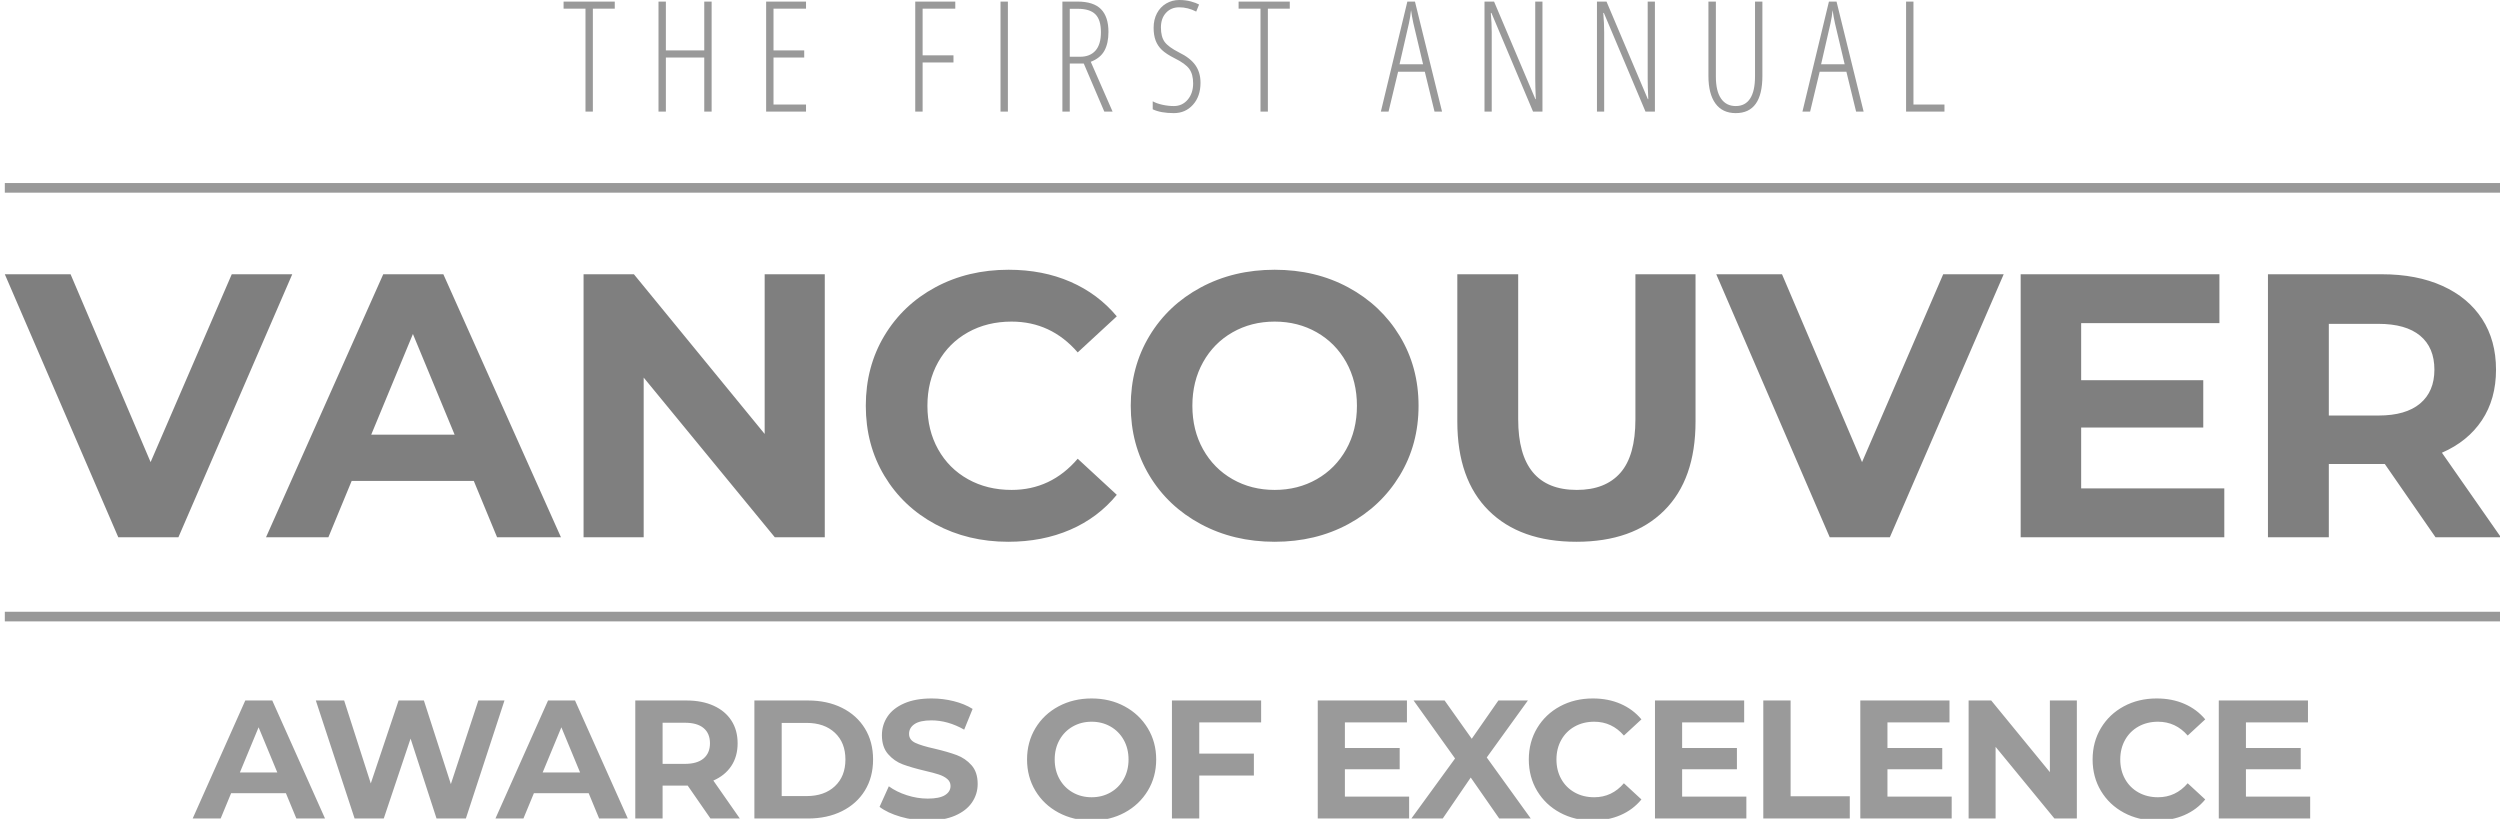
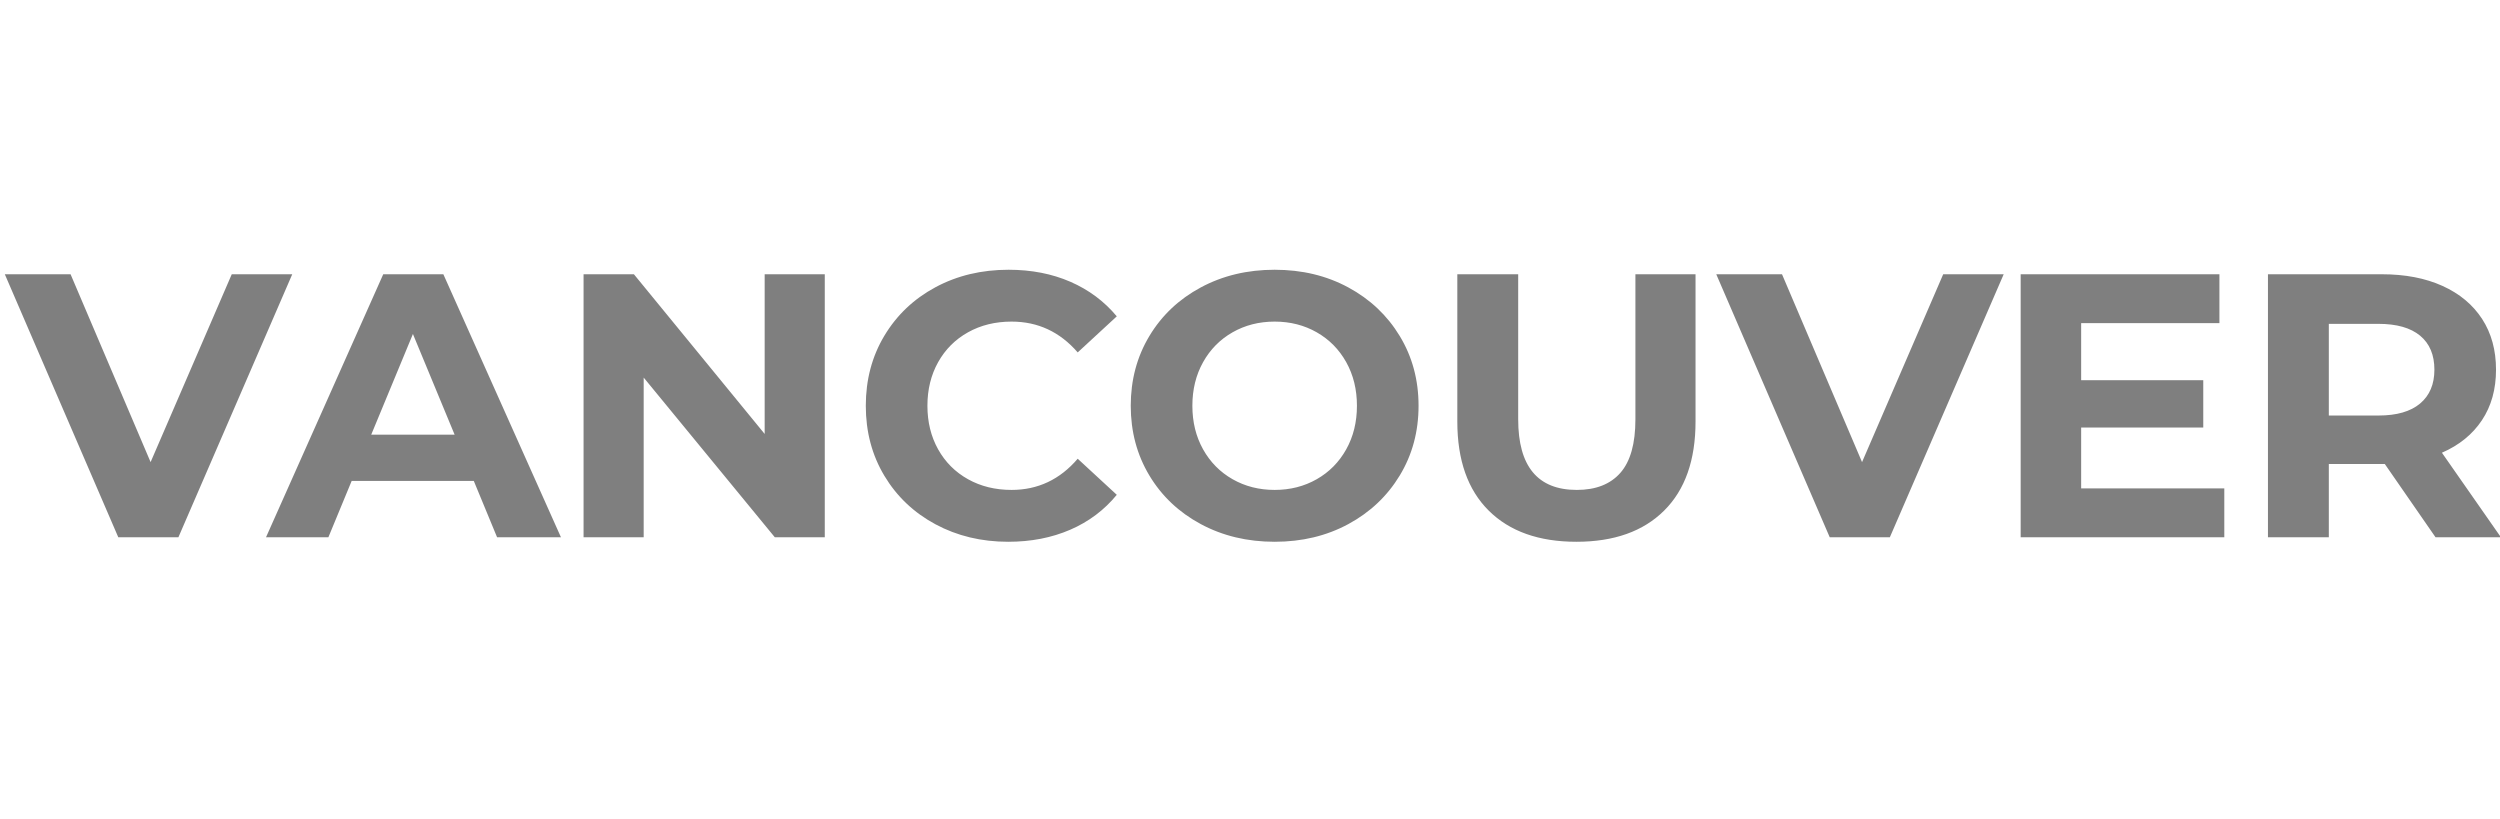
<svg xmlns="http://www.w3.org/2000/svg" width="519px" height="170px" viewBox="0 0 519 170" version="1.1">
  <title>Artboard</title>
  <desc>Created with Sketch.</desc>
  <defs />
  <g id="Page-1" stroke="none" stroke-width="1" fill="none" fill-rule="evenodd">
    <g id="Artboard">
-       <path d="M59.355,164.67 L47.98,164.67 L45.81,169.92 L40,169.92 L50.92,145.42 L56.52,145.42 L67.475,169.92 L61.525,169.92 L59.355,164.67 Z M57.57,160.365 L53.685,150.985 L49.8,160.365 L57.57,160.365 Z M104.73,145.42 L96.715,169.92 L90.625,169.92 L85.235,153.33 L79.67,169.92 L73.615,169.92 L65.565,145.42 L71.445,145.42 L76.975,162.64 L82.75,145.42 L88,145.42 L93.6,162.78 L99.305,145.42 L104.73,145.42 Z M122.21,164.67 L110.835,164.67 L108.665,169.92 L102.855,169.92 L113.775,145.42 L119.375,145.42 L130.33,169.92 L124.38,169.92 L122.21,164.67 Z M120.425,160.365 L116.54,150.985 L112.655,160.365 L120.425,160.365 Z M147.495,169.92 L142.77,163.095 L137.555,163.095 L137.555,169.92 L131.885,169.92 L131.885,145.42 L142.49,145.42 C144.66,145.42 146.544,145.782 148.143,146.505 C149.741,147.228 150.972,148.255 151.835,149.585 C152.698,150.915 153.13,152.49 153.13,154.31 C153.13,156.13 152.693,157.699 151.817,159.018 C150.942,160.336 149.7,161.345 148.09,162.045 L153.585,169.92 L147.495,169.92 Z M147.39,154.31 C147.39,152.933 146.947,151.878 146.06,151.143 C145.173,150.407 143.878,150.04 142.175,150.04 L137.555,150.04 L137.555,158.58 L142.175,158.58 C143.878,158.58 145.173,158.207 146.06,157.46 C146.947,156.713 147.39,155.663 147.39,154.31 Z M156.61,145.42 L167.74,145.42 C170.4,145.42 172.751,145.927 174.792,146.942 C176.834,147.958 178.421,149.387 179.553,151.23 C180.684,153.073 181.25,155.22 181.25,157.67 C181.25,160.12 180.684,162.267 179.553,164.11 C178.421,165.953 176.834,167.382 174.792,168.398 C172.751,169.413 170.4,169.92 167.74,169.92 L156.61,169.92 L156.61,145.42 Z M167.46,165.265 C169.91,165.265 171.864,164.583 173.322,163.218 C174.781,161.852 175.51,160.003 175.51,157.67 C175.51,155.337 174.781,153.488 173.322,152.123 C171.864,150.757 169.91,150.075 167.46,150.075 L162.28,150.075 L162.28,165.265 L167.46,165.265 Z M192.57,170.34 C190.633,170.34 188.761,170.078 186.952,169.553 C185.144,169.027 183.692,168.345 182.595,167.505 L184.52,163.235 C185.57,164.005 186.818,164.623 188.265,165.09 C189.712,165.557 191.158,165.79 192.605,165.79 C194.215,165.79 195.405,165.551 196.175,165.072 C196.945,164.594 197.33,163.958 197.33,163.165 C197.33,162.582 197.103,162.098 196.648,161.713 C196.192,161.327 195.609,161.018 194.898,160.785 C194.186,160.552 193.223,160.295 192.01,160.015 C190.143,159.572 188.615,159.128 187.425,158.685 C186.235,158.242 185.214,157.53 184.363,156.55 C183.511,155.57 183.085,154.263 183.085,152.63 C183.085,151.207 183.47,149.918 184.24,148.762 C185.01,147.607 186.171,146.692 187.722,146.015 C189.274,145.338 191.17,145 193.41,145 C194.973,145 196.502,145.187 197.995,145.56 C199.488,145.933 200.795,146.47 201.915,147.17 L200.165,151.475 C197.902,150.192 195.638,149.55 193.375,149.55 C191.788,149.55 190.616,149.807 189.857,150.32 C189.099,150.833 188.72,151.51 188.72,152.35 C188.72,153.19 189.157,153.814 190.032,154.222 C190.908,154.631 192.243,155.033 194.04,155.43 C195.907,155.873 197.435,156.317 198.625,156.76 C199.815,157.203 200.836,157.903 201.688,158.86 C202.539,159.817 202.965,161.112 202.965,162.745 C202.965,164.145 202.574,165.422 201.792,166.577 C201.011,167.733 199.838,168.648 198.275,169.325 C196.712,170.002 194.81,170.34 192.57,170.34 Z M226.62,170.34 C224.077,170.34 221.784,169.792 219.743,168.695 C217.701,167.598 216.103,166.088 214.947,164.162 C213.792,162.237 213.215,160.073 213.215,157.67 C213.215,155.267 213.792,153.103 214.947,151.178 C216.103,149.252 217.701,147.742 219.743,146.645 C221.784,145.548 224.077,145 226.62,145 C229.163,145 231.45,145.548 233.48,146.645 C235.51,147.742 237.108,149.252 238.275,151.178 C239.442,153.103 240.025,155.267 240.025,157.67 C240.025,160.073 239.442,162.237 238.275,164.162 C237.108,166.088 235.51,167.598 233.48,168.695 C231.45,169.792 229.163,170.34 226.62,170.34 Z M226.62,165.51 C228.067,165.51 229.373,165.178 230.54,164.512 C231.707,163.847 232.622,162.92 233.287,161.73 C233.953,160.54 234.285,159.187 234.285,157.67 C234.285,156.153 233.953,154.8 233.287,153.61 C232.622,152.42 231.707,151.493 230.54,150.827 C229.373,150.162 228.067,149.83 226.62,149.83 C225.173,149.83 223.867,150.162 222.7,150.827 C221.533,151.493 220.618,152.42 219.952,153.61 C219.287,154.8 218.955,156.153 218.955,157.67 C218.955,159.187 219.287,160.54 219.952,161.73 C220.618,162.92 221.533,163.847 222.7,164.512 C223.867,165.178 225.173,165.51 226.62,165.51 Z M248.965,149.97 L248.965,156.445 L260.305,156.445 L260.305,160.995 L248.965,160.995 L248.965,169.92 L243.295,169.92 L243.295,145.42 L261.81,145.42 L261.81,149.97 L248.965,149.97 Z M292.535,165.37 L292.535,169.92 L273.565,169.92 L273.565,145.42 L292.08,145.42 L292.08,149.97 L279.2,149.97 L279.2,155.29 L290.575,155.29 L290.575,159.7 L279.2,159.7 L279.2,165.37 L292.535,165.37 Z M311.24,169.92 L305.325,161.415 L299.515,169.92 L293.005,169.92 L302.07,157.46 L293.46,145.42 L299.9,145.42 L305.535,153.365 L311.065,145.42 L317.19,145.42 L308.65,157.25 L317.785,169.92 L311.24,169.92 Z M330.645,170.34 C328.148,170.34 325.891,169.798 323.873,168.713 C321.854,167.627 320.268,166.123 319.113,164.197 C317.957,162.272 317.38,160.097 317.38,157.67 C317.38,155.243 317.957,153.068 319.113,151.143 C320.268,149.217 321.854,147.713 323.873,146.627 C325.891,145.542 328.16,145 330.68,145 C332.803,145 334.722,145.373 336.438,146.12 C338.153,146.867 339.593,147.94 340.76,149.34 L337.12,152.7 C335.463,150.787 333.41,149.83 330.96,149.83 C329.443,149.83 328.09,150.162 326.9,150.827 C325.71,151.493 324.783,152.42 324.118,153.61 C323.452,154.8 323.12,156.153 323.12,157.67 C323.12,159.187 323.452,160.54 324.118,161.73 C324.783,162.92 325.71,163.847 326.9,164.512 C328.09,165.178 329.443,165.51 330.96,165.51 C333.41,165.51 335.463,164.542 337.12,162.605 L340.76,165.965 C339.593,167.388 338.147,168.473 336.42,169.22 C334.693,169.967 332.768,170.34 330.645,170.34 Z M362.545,165.37 L362.545,169.92 L343.575,169.92 L343.575,145.42 L362.09,145.42 L362.09,149.97 L349.21,149.97 L349.21,155.29 L360.585,155.29 L360.585,159.7 L349.21,159.7 L349.21,165.37 L362.545,165.37 Z M366.06,145.42 L371.73,145.42 L371.73,165.3 L384.015,165.3 L384.015,169.92 L366.06,169.92 L366.06,145.42 Z M405.17,165.37 L405.17,169.92 L386.2,169.92 L386.2,145.42 L404.715,145.42 L404.715,149.97 L391.835,149.97 L391.835,155.29 L403.21,155.29 L403.21,159.7 L391.835,159.7 L391.835,165.37 L405.17,165.37 Z M431.155,145.42 L431.155,169.92 L426.5,169.92 L414.285,155.045 L414.285,169.92 L408.685,169.92 L408.685,145.42 L413.375,145.42 L425.555,160.295 L425.555,145.42 L431.155,145.42 Z M447.69,170.34 C445.193,170.34 442.936,169.798 440.918,168.713 C438.899,167.627 437.313,166.123 436.158,164.197 C435.002,162.272 434.425,160.097 434.425,157.67 C434.425,155.243 435.002,153.068 436.158,151.143 C437.313,149.217 438.899,147.713 440.918,146.627 C442.936,145.542 445.205,145 447.725,145 C449.848,145 451.767,145.373 453.483,146.12 C455.198,146.867 456.638,147.94 457.805,149.34 L454.165,152.7 C452.508,150.787 450.455,149.83 448.005,149.83 C446.488,149.83 445.135,150.162 443.945,150.827 C442.755,151.493 441.828,152.42 441.163,153.61 C440.497,154.8 440.165,156.153 440.165,157.67 C440.165,159.187 440.497,160.54 441.163,161.73 C441.828,162.92 442.755,163.847 443.945,164.512 C445.135,165.178 446.488,165.51 448.005,165.51 C450.455,165.51 452.508,164.542 454.165,162.605 L457.805,165.965 C456.638,167.388 455.192,168.473 453.465,169.22 C451.738,169.967 449.813,170.34 447.69,170.34 Z M479.59,165.37 L479.59,169.92 L460.62,169.92 L460.62,145.42 L479.135,145.42 L479.135,149.97 L466.255,149.97 L466.255,155.29 L477.63,155.29 L477.63,159.7 L466.255,159.7 L466.255,165.37 L479.59,165.37 Z" id="AWARDS-OF-EXCELENCE" fill="#000000" opacity="0.397" />
      <path d="M60.67,56.936 L37.036,111.536 L24.556,111.536 L1,56.936 L14.65,56.936 L31.264,95.936 L48.112,56.936 L60.67,56.936 Z M98.358,99.836 L73.008,99.836 L68.172,111.536 L55.224,111.536 L79.56,56.936 L92.04,56.936 L116.454,111.536 L103.194,111.536 L98.358,99.836 Z M94.38,90.242 L85.722,69.338 L77.064,90.242 L94.38,90.242 Z M171.224,56.936 L171.224,111.536 L160.85,111.536 L133.628,78.386 L133.628,111.536 L121.148,111.536 L121.148,56.936 L131.6,56.936 L158.744,90.086 L158.744,56.936 L171.224,56.936 Z M209.302,112.472 C203.738,112.472 198.707,111.263 194.209,108.845 C189.711,106.427 186.175,103.073 183.601,98.783 C181.027,94.493 179.74,89.644 179.74,84.236 C179.74,78.828 181.027,73.979 183.601,69.689 C186.175,65.399 189.711,62.045 194.209,59.627 C198.707,57.209 203.764,56 209.38,56 C214.112,56 218.389,56.832 222.211,58.496 C226.033,60.16 229.244,62.552 231.844,65.672 L223.732,73.16 C220.04,68.896 215.464,66.764 210.004,66.764 C206.624,66.764 203.608,67.505 200.956,68.987 C198.304,70.469 196.237,72.536 194.755,75.188 C193.273,77.84 192.532,80.856 192.532,84.236 C192.532,87.616 193.273,90.632 194.755,93.284 C196.237,95.936 198.304,98.003 200.956,99.485 C203.608,100.967 206.624,101.708 210.004,101.708 C215.464,101.708 220.04,99.55 223.732,95.234 L231.844,102.722 C229.244,105.894 226.02,108.312 222.172,109.976 C218.324,111.64 214.034,112.472 209.302,112.472 Z M264.618,112.472 C258.95,112.472 253.841,111.25 249.291,108.806 C244.741,106.362 241.179,102.995 238.605,98.705 C236.031,94.415 234.744,89.592 234.744,84.236 C234.744,78.88 236.031,74.057 238.605,69.767 C241.179,65.477 244.741,62.11 249.291,59.666 C253.841,57.222 258.95,56 264.618,56 C270.286,56 275.382,57.222 279.906,59.666 C284.43,62.11 287.992,65.477 290.592,69.767 C293.192,74.057 294.492,78.88 294.492,84.236 C294.492,89.592 293.192,94.415 290.592,98.705 C287.992,102.995 284.43,106.362 279.906,108.806 C275.382,111.25 270.286,112.472 264.618,112.472 Z M264.618,101.708 C267.842,101.708 270.754,100.967 273.354,99.485 C275.954,98.003 277.995,95.936 279.477,93.284 C280.959,90.632 281.7,87.616 281.7,84.236 C281.7,80.856 280.959,77.84 279.477,75.188 C277.995,72.536 275.954,70.469 273.354,68.987 C270.754,67.505 267.842,66.764 264.618,66.764 C261.394,66.764 258.482,67.505 255.882,68.987 C253.282,70.469 251.241,72.536 249.759,75.188 C248.277,77.84 247.536,80.856 247.536,84.236 C247.536,87.616 248.277,90.632 249.759,93.284 C251.241,95.936 253.282,98.003 255.882,99.485 C258.482,100.967 261.394,101.708 264.618,101.708 Z M327.266,112.472 C319.466,112.472 313.395,110.314 309.053,105.998 C304.711,101.682 302.54,95.52 302.54,87.512 L302.54,56.936 L315.176,56.936 L315.176,87.044 C315.176,96.82 319.232,101.708 327.344,101.708 C331.296,101.708 334.312,100.525 336.392,98.159 C338.472,95.793 339.512,92.088 339.512,87.044 L339.512,56.936 L351.992,56.936 L351.992,87.512 C351.992,95.52 349.821,101.682 345.479,105.998 C341.137,110.314 335.066,112.472 327.266,112.472 Z M415.966,56.936 L392.332,111.536 L379.852,111.536 L356.296,56.936 L369.946,56.936 L386.56,95.936 L403.408,56.936 L415.966,56.936 Z M461.766,101.396 L461.766,111.536 L419.49,111.536 L419.49,56.936 L460.752,56.936 L460.752,67.076 L432.048,67.076 L432.048,78.932 L457.398,78.932 L457.398,88.76 L432.048,88.76 L432.048,101.396 L461.766,101.396 Z M505.616,111.536 L495.086,96.326 L483.464,96.326 L483.464,111.536 L470.828,111.536 L470.828,56.936 L494.462,56.936 C499.298,56.936 503.497,57.742 507.059,59.354 C510.621,60.966 513.364,63.254 515.288,66.218 C517.212,69.182 518.174,72.692 518.174,76.748 C518.174,80.804 517.199,84.301 515.249,87.239 C513.299,90.177 510.53,92.426 506.942,93.986 L519.188,111.536 L505.616,111.536 Z M505.382,76.748 C505.382,73.68 504.394,71.327 502.418,69.689 C500.442,68.051 497.556,67.232 493.76,67.232 L483.464,67.232 L483.464,86.264 L493.76,86.264 C497.556,86.264 500.442,85.432 502.418,83.768 C504.394,82.104 505.382,79.764 505.382,76.748 Z" id="VANCOUVER" fill="#000000" opacity="0.502" />
-       <path d="M123.078,23.172 L121.547,23.172 L121.547,1.797 L117,1.797 L117,0.328 L127.625,0.328 L127.625,1.797 L123.078,1.797 L123.078,23.172 Z M147.735,23.172 L146.204,23.172 L146.204,11.938 L138.235,11.938 L138.235,23.172 L136.704,23.172 L136.704,0.328 L138.235,0.328 L138.235,10.469 L146.204,10.469 L146.204,0.328 L147.735,0.328 L147.735,23.172 Z M167.33,23.172 L159.049,23.172 L159.049,0.328 L167.33,0.328 L167.33,1.797 L160.58,1.797 L160.58,10.469 L166.955,10.469 L166.955,11.938 L160.58,11.938 L160.58,21.703 L167.33,21.703 L167.33,23.172 Z M191.535,23.172 L190.004,23.172 L190.004,0.328 L198.317,0.328 L198.317,1.797 L191.535,1.797 L191.535,11.484 L197.942,11.484 L197.942,12.969 L191.535,12.969 L191.535,23.172 Z M207.708,23.172 L207.708,0.328 L209.239,0.328 L209.239,23.172 L207.708,23.172 Z M222.084,13.188 L222.084,23.172 L220.553,23.172 L220.553,0.328 L223.678,0.328 C225.907,0.328 227.537,0.854 228.569,1.906 C229.6,2.958 230.115,4.531 230.115,6.625 C230.115,8.208 229.834,9.51 229.272,10.531 C228.709,11.552 227.767,12.318 226.444,12.828 L230.975,23.172 L229.256,23.172 L224.99,13.188 L222.084,13.188 Z M222.084,11.781 L224.225,11.781 C225.61,11.781 226.678,11.354 227.428,10.5 C228.178,9.646 228.553,8.375 228.553,6.688 C228.553,4.969 228.17,3.729 227.405,2.969 C226.639,2.208 225.433,1.828 223.787,1.828 L222.084,1.828 L222.084,11.781 Z M249.226,17.188 C249.226,19.063 248.705,20.581 247.663,21.742 C246.622,22.904 245.299,23.484 243.695,23.484 C241.872,23.484 240.408,23.219 239.304,22.688 L239.304,21.031 C239.846,21.333 240.518,21.573 241.32,21.75 C242.122,21.927 242.913,22.016 243.695,22.016 C244.861,22.016 245.82,21.573 246.57,20.688 C247.32,19.802 247.695,18.677 247.695,17.312 C247.695,16.052 247.429,15.052 246.898,14.312 C246.366,13.573 245.351,12.833 243.851,12.094 C242.674,11.5 241.794,10.924 241.21,10.367 C240.627,9.81 240.195,9.161 239.913,8.422 C239.632,7.682 239.491,6.797 239.491,5.766 C239.491,4.641 239.721,3.641 240.179,2.766 C240.637,1.891 241.278,1.211 242.101,0.727 C242.924,0.242 243.825,0 244.804,0 C245.689,0 246.494,0.099 247.218,0.297 C247.942,0.495 248.512,0.708 248.929,0.938 L248.335,2.406 C247.179,1.812 246.002,1.516 244.804,1.516 C243.679,1.516 242.765,1.898 242.062,2.664 C241.359,3.43 241.007,4.443 241.007,5.703 C241.007,6.984 241.262,7.979 241.773,8.688 C242.283,9.396 243.283,10.13 244.773,10.891 C246.314,11.641 247.442,12.518 248.156,13.523 C248.869,14.529 249.226,15.75 249.226,17.188 Z M263.211,23.172 L261.68,23.172 L261.68,1.797 L257.133,1.797 L257.133,0.328 L267.758,0.328 L267.758,1.797 L263.211,1.797 L263.211,23.172 Z M297.807,23.172 L295.791,14.891 L290.245,14.891 L288.26,23.172 L286.666,23.172 L292.166,0.328 L293.745,0.328 L299.37,23.172 L297.807,23.172 Z M295.432,13.344 L293.416,4.828 C293.208,3.87 293.047,2.964 292.932,2.109 C292.838,3.016 292.692,3.922 292.495,4.828 L290.541,13.344 L295.432,13.344 Z M320.214,23.172 L318.261,23.172 L309.621,2.688 L309.496,2.688 C309.621,4.104 309.683,5.469 309.683,6.781 L309.683,23.172 L308.183,23.172 L308.183,0.328 L310.167,0.328 L318.746,20.578 L318.839,20.578 C318.756,18.87 318.714,17.443 318.714,16.297 L318.714,0.328 L320.214,0.328 L320.214,23.172 Z M343.559,23.172 L341.606,23.172 L332.965,2.688 L332.84,2.688 C332.965,4.104 333.028,5.469 333.028,6.781 L333.028,23.172 L331.528,23.172 L331.528,0.328 L333.512,0.328 L342.09,20.578 L342.184,20.578 C342.101,18.87 342.059,17.443 342.059,16.297 L342.059,0.328 L343.559,0.328 L343.559,23.172 Z M365.873,0.328 L365.873,15.75 C365.873,20.906 364.029,23.484 360.341,23.484 C358.498,23.484 357.091,22.818 356.123,21.484 C355.154,20.151 354.669,18.24 354.669,15.75 L354.669,0.328 L356.216,0.328 L356.216,15.938 C356.216,17.917 356.573,19.424 357.287,20.461 C358,21.497 359.018,22.016 360.341,22.016 C361.654,22.016 362.649,21.497 363.326,20.461 C364.003,19.424 364.341,17.896 364.341,15.875 L364.341,0.328 L365.873,0.328 Z M385.327,23.172 L383.311,14.891 L377.764,14.891 L375.78,23.172 L374.186,23.172 L379.686,0.328 L381.264,0.328 L386.889,23.172 L385.327,23.172 Z M382.952,13.344 L380.936,4.828 C380.728,3.87 380.566,2.964 380.452,2.109 C380.358,3.016 380.212,3.922 380.014,4.828 L378.061,13.344 L382.952,13.344 Z M395.703,23.172 L395.703,0.328 L397.234,0.328 L397.234,21.703 L403.671,21.703 L403.671,23.172 L395.703,23.172 Z" id="THE-FIRST-ANNUAL" fill="#000000" opacity="0.402" />
-       <path d="M0.999,39 L519,39" id="Line" stroke="#000000" stroke-width="2" opacity="0.4" />
-       <path d="M0.999,128 L519,128" id="Line-Copy" stroke="#000000" stroke-width="2" opacity="0.403" />
    </g>
  </g>
</svg>